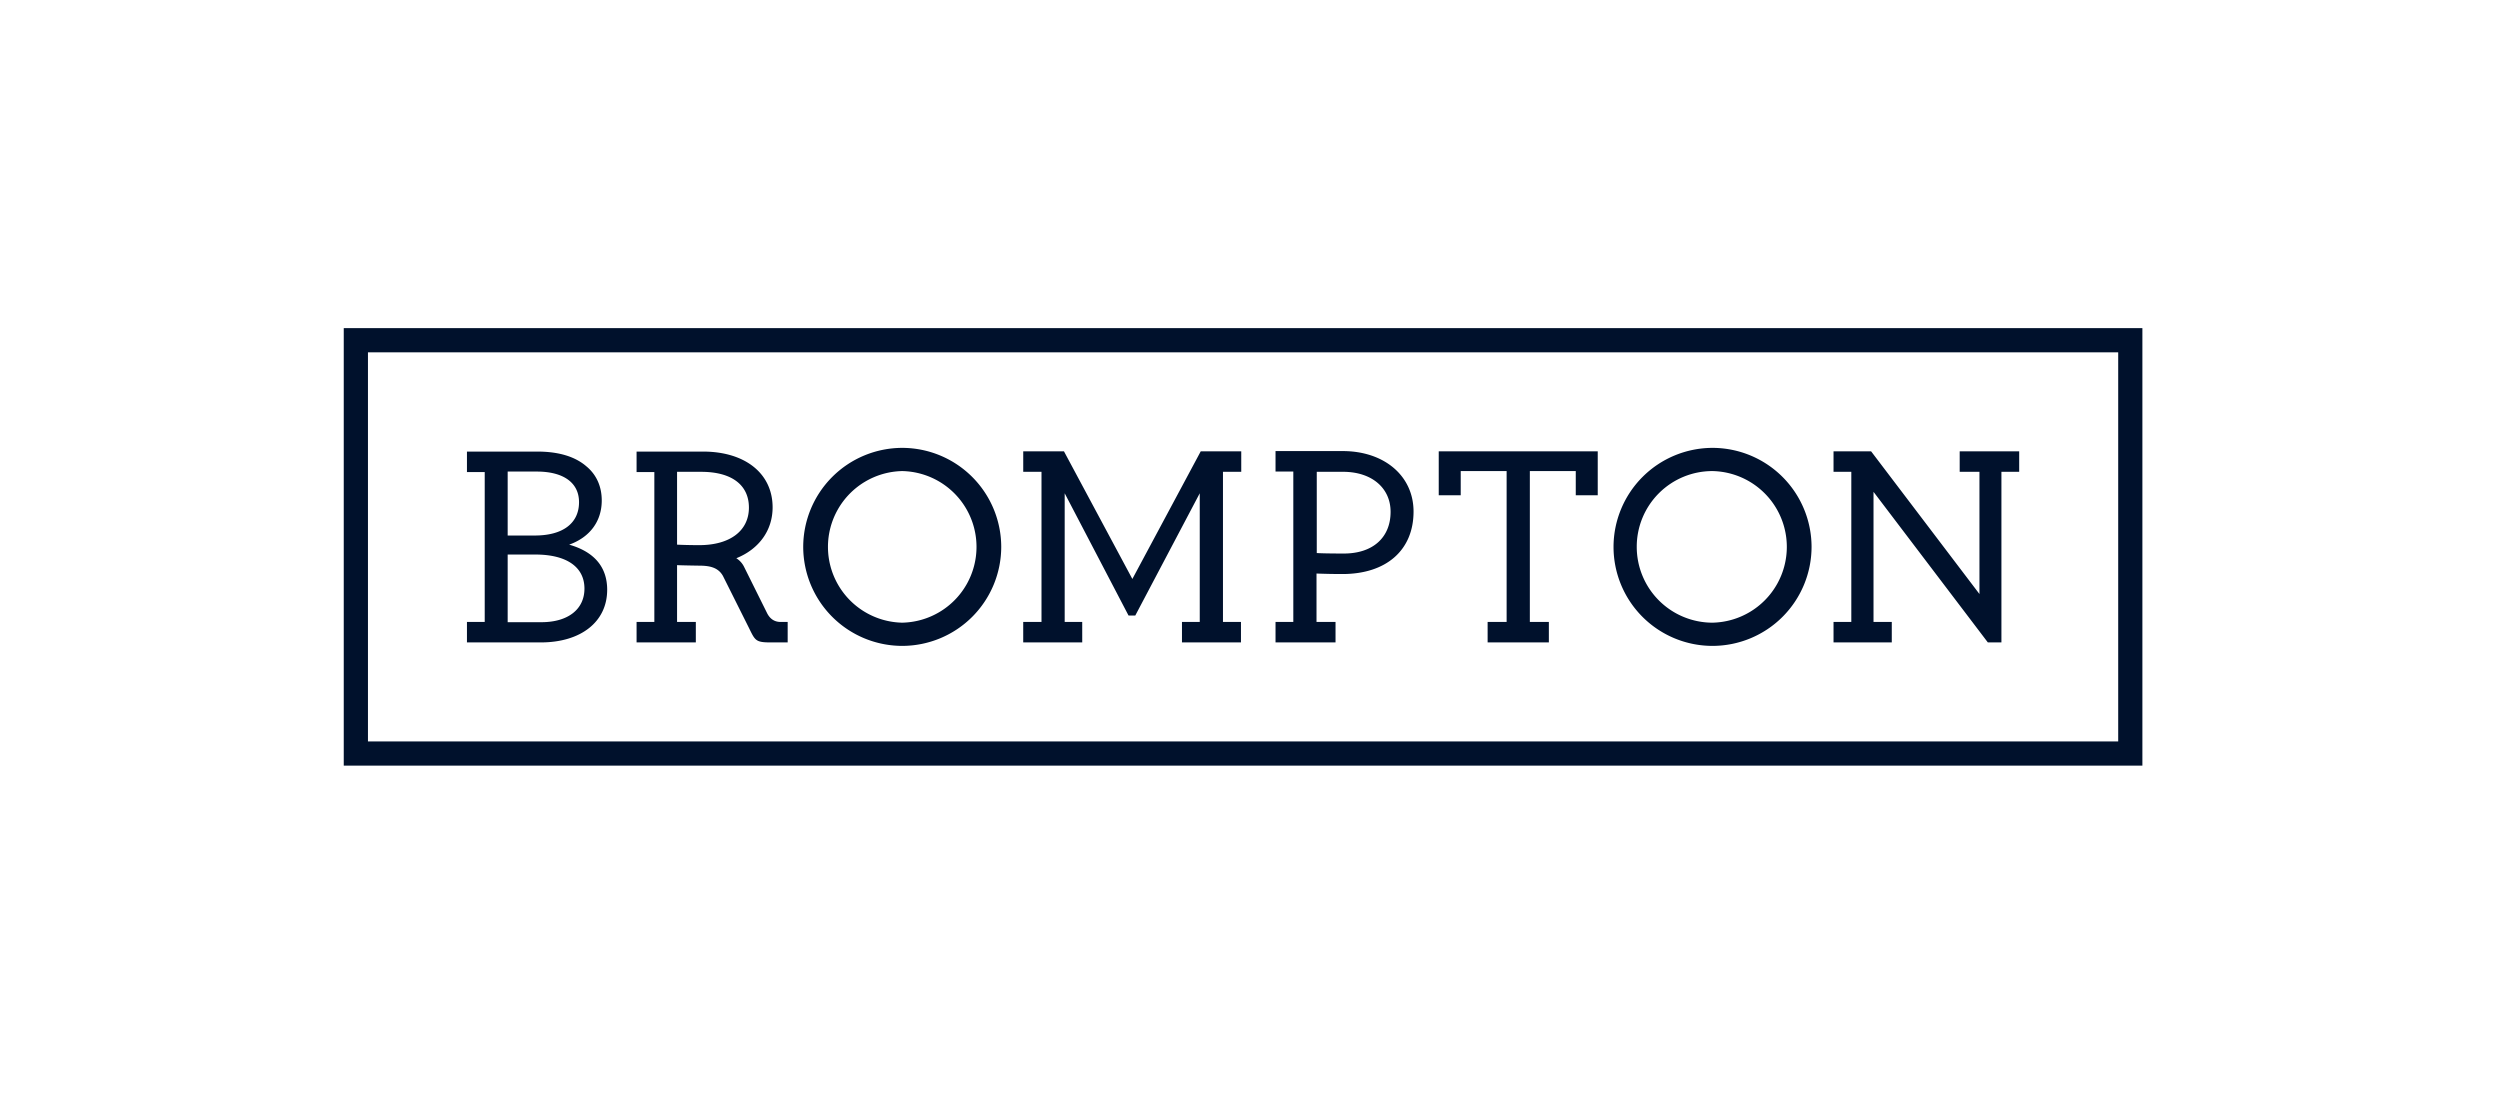
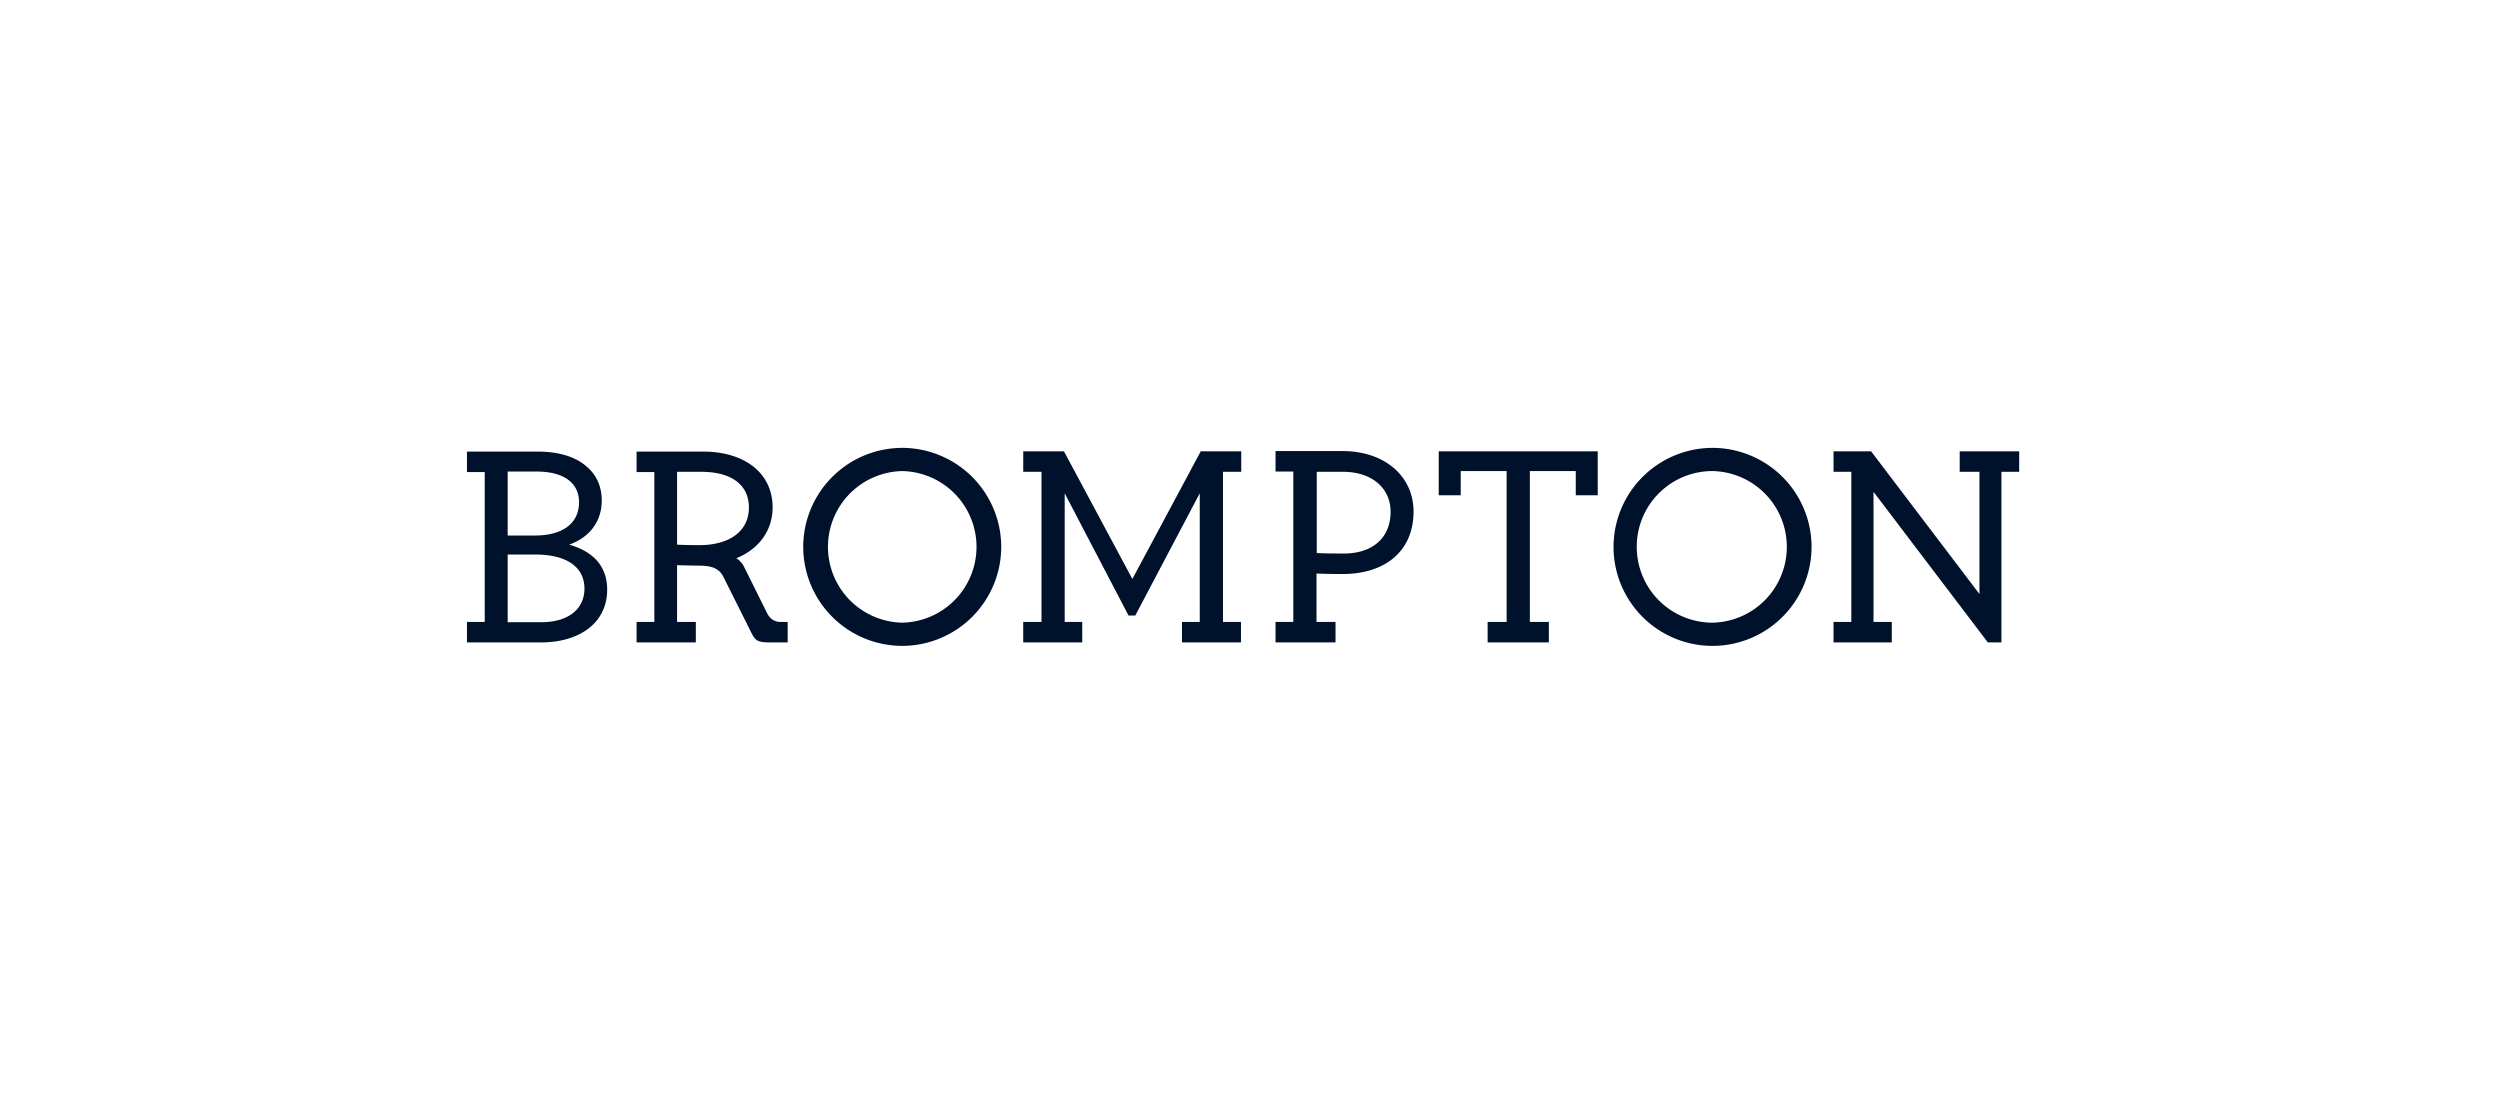
<svg xmlns="http://www.w3.org/2000/svg" fill="#00112C" viewBox="0 0 160 70" width="841.143" height="368">
-   <path d="M22 21v28h115.113V21zm113.565 26.452H23.549V22.549h112.016z" />
  <path d="M38.86 37.75c0-1.454-.822-2.434-2.434-2.892 1.328-.474 2.086-1.501 2.086-2.828 0-.885-.332-1.644-.98-2.181-.726-.632-1.785-.948-3.144-.948h-4.503v1.311h1.137v9.592h-1.137v1.311h4.724c2.576 0 4.25-1.327 4.25-3.365m-6.368-7.57h1.864c1.707 0 2.703.712 2.703 1.96 0 1.343-1.028 2.133-2.829 2.133h-1.738zm0 5.31h1.77c1.99 0 3.144.79 3.144 2.18 0 1.328-1.059 2.15-2.75 2.15h-2.164zM69.262 39.804H68.14V31.57l4.077 7.806.016.016h.426l4.125-7.822v8.233h-1.138v1.311h3.776v-1.311H78.27v-9.607h1.17v-1.312h-2.592l-4.377 8.17-4.361-8.138-.016-.032h-2.607v1.312h1.169v9.607h-1.17v1.311h3.777zM85.49 39.804h-1.233v-3.098a43 43 0 0 0 1.66.032c2.812 0 4.55-1.533 4.55-3.998 0-2.275-1.864-3.871-4.534-3.871h-4.299v1.311h1.138v9.624h-1.138v1.31h3.84v-1.31zm-1.233-9.608h1.707c1.817 0 3.034 1.027 3.034 2.56 0 1.66-1.154 2.67-2.987 2.67-.916 0-1.516-.015-1.738-.031v-5.199zM93.486 30.15h2.938v9.654h-1.216v1.311h3.919v-1.311H97.91v-9.655h2.939v1.549h1.406v-2.813H92.079v2.813h1.407zM57.743 41.337A6.346 6.346 0 0 0 64.079 35a6.346 6.346 0 0 0-6.336-6.336A6.346 6.346 0 0 0 51.406 35a6.346 6.346 0 0 0 6.337 6.337m0-11.188a4.852 4.852 0 0 1 0 9.702 4.852 4.852 0 0 1 0-9.702M109.603 41.337A6.346 6.346 0 0 0 115.94 35a6.346 6.346 0 0 0-6.337-6.336A6.346 6.346 0 0 0 103.266 35a6.337 6.337 0 0 0 6.337 6.337m0-11.188a4.852 4.852 0 0 1 0 9.702 4.85 4.85 0 0 1-4.851-4.85 4.84 4.84 0 0 1 4.851-4.852M44.502 39.804h-1.17v-3.635c.3.016 1.375.032 1.375.032.68 0 1.248.095 1.564.664l1.66 3.318c.395.806.426.932 1.39.932h1.09v-1.311h-.458c-.41 0-.695-.221-.87-.585l-1.469-2.955a1.36 1.36 0 0 0-.49-.537c1.454-.585 2.323-1.785 2.323-3.255 0-2.165-1.754-3.571-4.456-3.571h-4.25v1.311h1.137v9.592h-1.137v1.311h3.792v-1.311zm-1.17-9.607h1.549c1.943 0 3.05.837 3.05 2.29 0 1.486-1.217 2.402-3.177 2.402-.584 0-1.09-.015-1.422-.031zM119.905 31.477l7.317 9.638h.869V30.197h1.137v-1.312h-3.808v1.312h1.265v7.821l-6.922-9.117-.016-.016h-2.401v1.312h1.138v9.607h-1.138v1.311h3.728v-1.311h-1.169z" />
</svg>